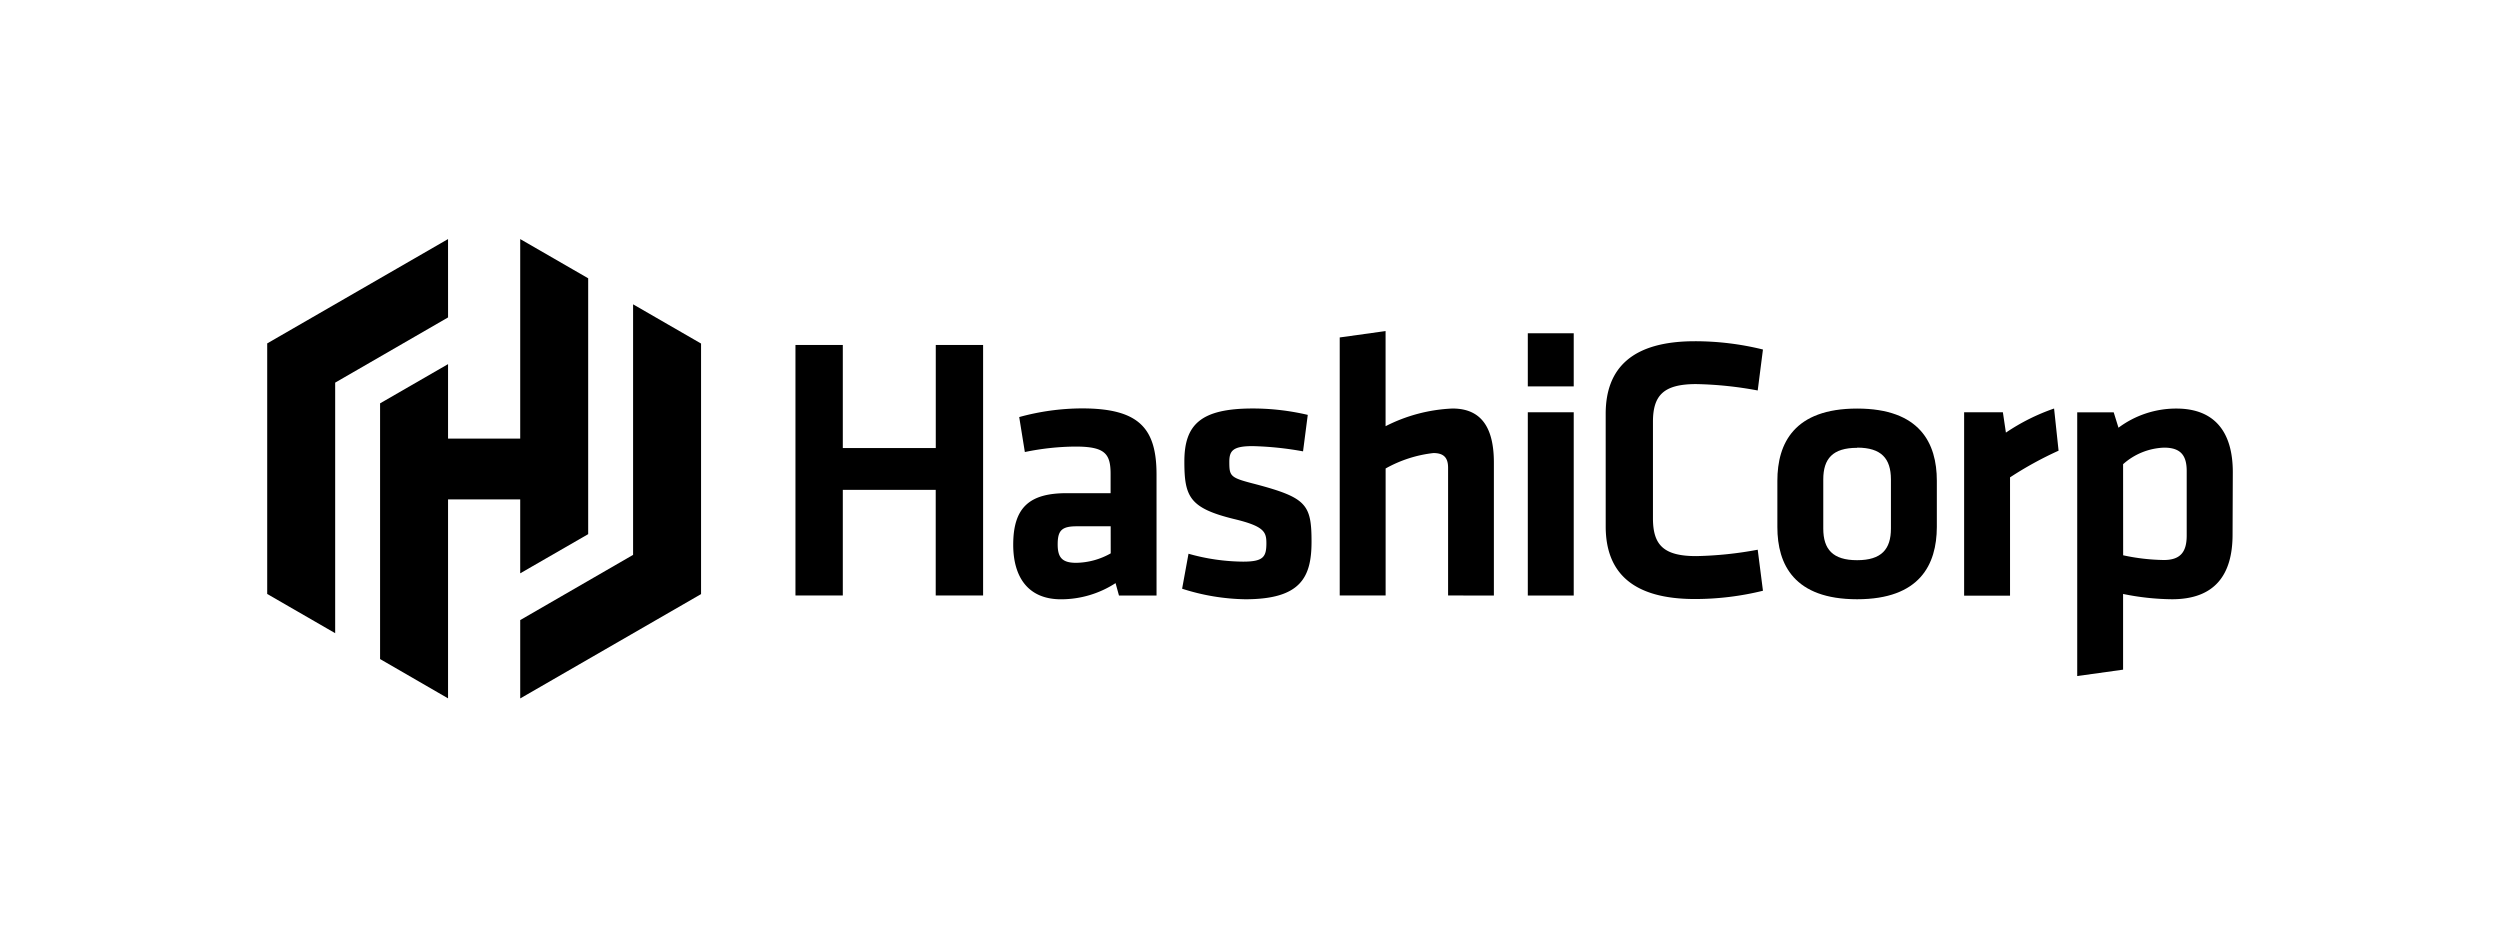
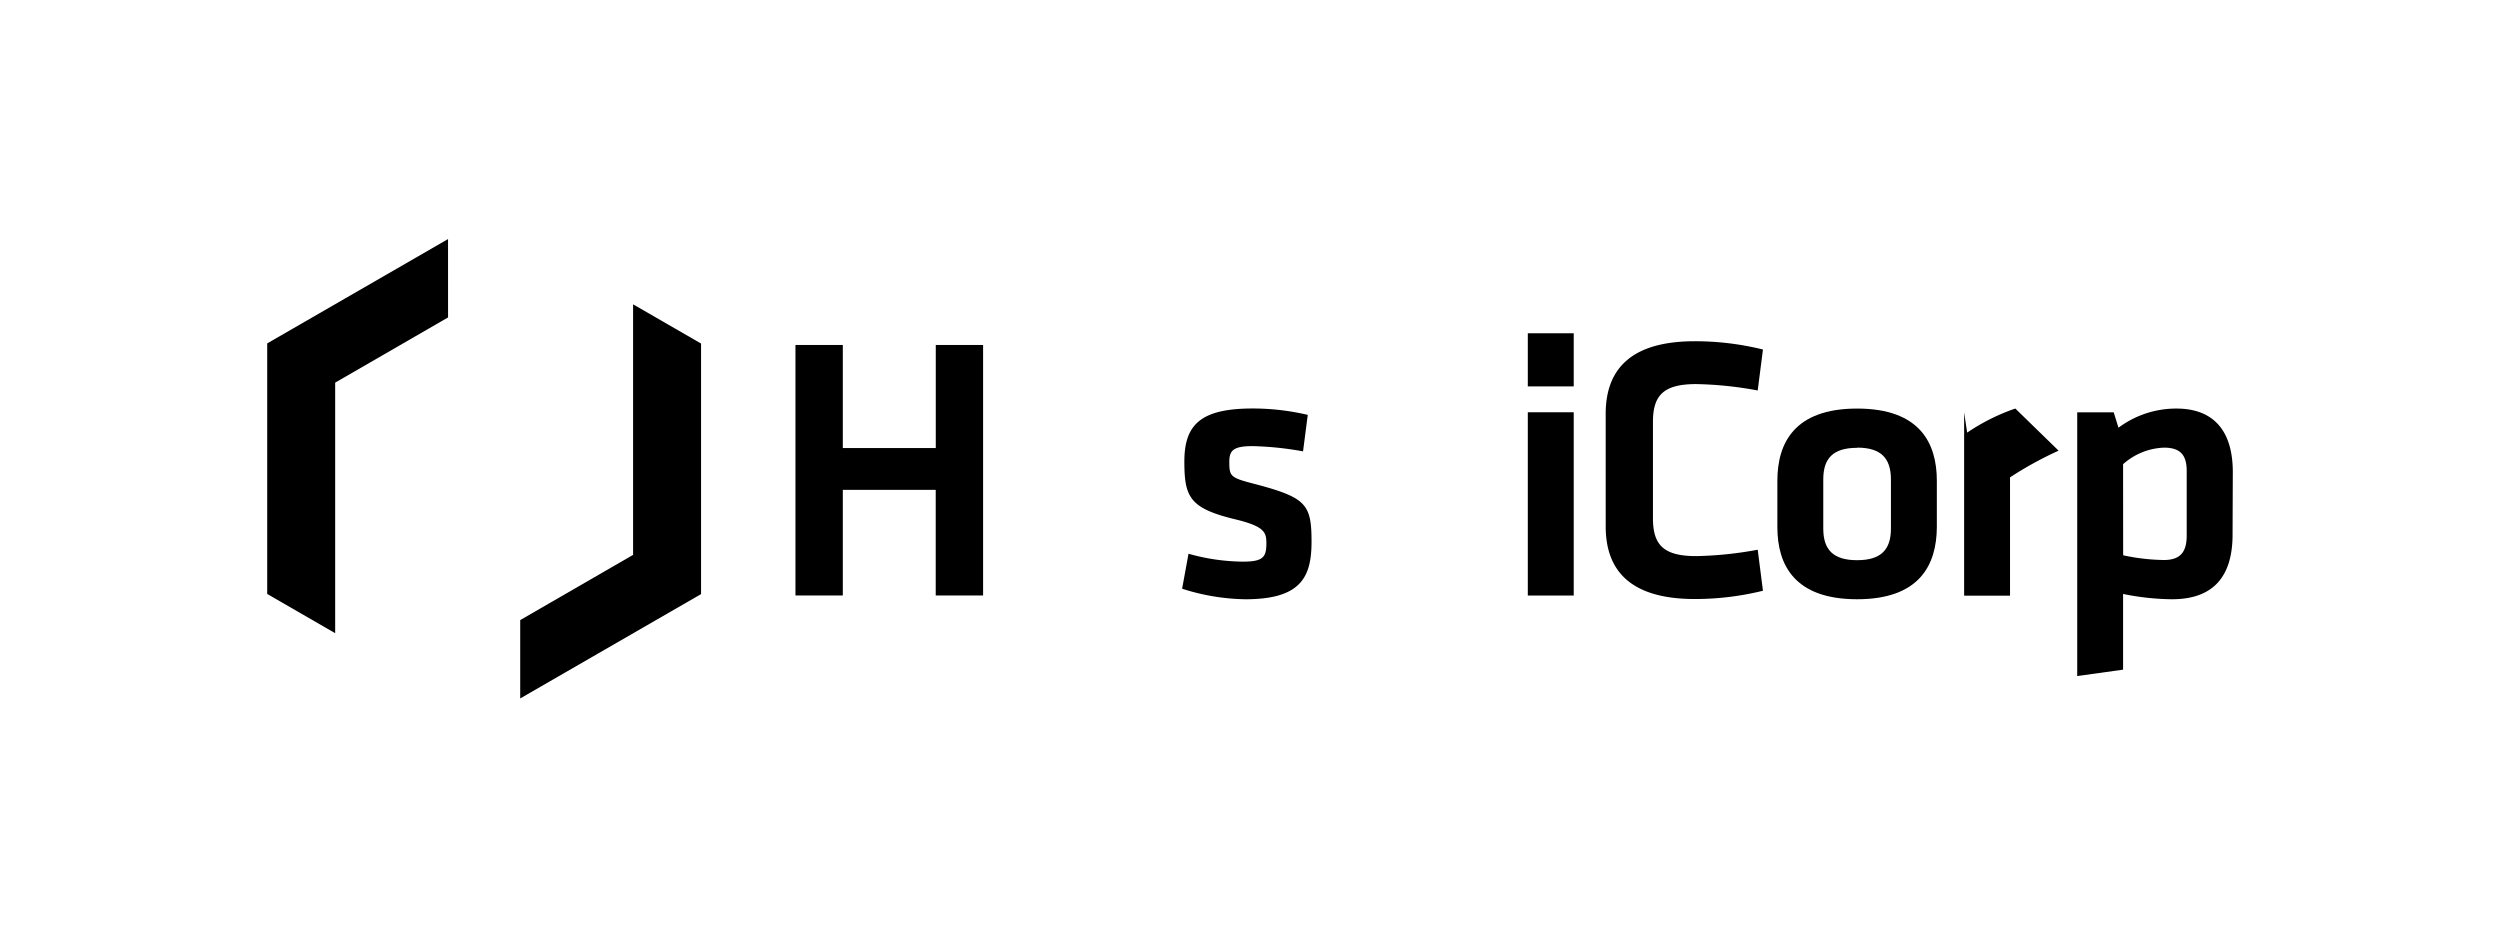
<svg xmlns="http://www.w3.org/2000/svg" width="320" height="120" viewBox="0 0 320 120">
  <defs>
    <clipPath id="clip-l_2">
      <rect width="320" height="120" />
    </clipPath>
  </defs>
  <g id="l_2" data-name="l – 2" clip-path="url(#clip-l_2)">
    <g id="logo-hashicorp" transform="translate(34.202 30.601)">
      <path id="Path_5592" data-name="Path 5592" d="M129.593,54.445V40.925H117.7v13.52H111.64V22.38H117.7V35.574h11.9V22.38h6.058V54.445Z" transform="translate(-44.023 -8.825)" fill="hsla(140, 3%, 55%, 1)" />
-       <path id="Path_5593" data-name="Path 5593" d="M176,59.735h-4.809l-.436-1.587a12.823,12.823,0,0,1-6.983,2.071c-4.288,0-6.117-2.935-6.117-6.983,0-4.766,2.071-6.6,6.832-6.6h5.633V44.183c0-2.6-.721-3.513-4.477-3.513a32.791,32.791,0,0,0-6.5.7l-.721-4.477a30.593,30.593,0,0,1,8.043-1.109c7.365,0,9.534,2.6,9.534,8.481Zm-5.87-8.861h-4.332c-1.929,0-2.452.527-2.452,2.314,0,1.635.527,2.362,2.362,2.362a9.243,9.243,0,0,0,4.427-1.211Z" transform="translate(-62.165 -14.11)" fill="hsla(140, 3%, 55%, 1)" />
      <path id="Path_5594" data-name="Path 5594" d="M201.443,60.225a27.637,27.637,0,0,1-8.091-1.351l.818-4.477a26.249,26.249,0,0,0,6.983,1.012c2.6,0,2.986-.606,2.986-2.362,0-1.442-.291-2.169-4.1-3.083-5.73-1.4-6.4-2.842-6.4-7.366,0-4.718,2.071-6.793,8.765-6.793a30.889,30.889,0,0,1,7.031.818l-.605,4.67a41.284,41.284,0,0,0-6.451-.671c-2.55,0-2.986.605-2.986,2.023,0,1.878.145,2.023,3.325,2.84,6.565,1.739,7.2,2.6,7.2,7.4C209.914,57.431,208.516,60.225,201.443,60.225Z" transform="translate(-76.243 -14.12)" fill="hsla(140, 3%, 55%, 1)" />
-       <path id="Path_5595" data-name="Path 5595" d="M240.531,53.288V36.934c0-1.254-.527-1.878-1.878-1.878a16.22,16.22,0,0,0-6.117,1.974V53.288H226.66V20.258l5.87-.818V31.62a20.7,20.7,0,0,1,8.57-2.264c3.9,0,5.293,2.743,5.293,6.935v17Z" transform="translate(-89.378 -7.666)" fill="hsla(140, 3%, 55%, 1)" />
      <path id="Path_5596" data-name="Path 5596" d="M266.41,26.709V19.916h5.878v6.793Zm0,26.771V30.027h5.878V53.479Z" transform="translate(-105.053 -7.855)" fill="hsla(140, 3%, 55%, 1)" />
      <path id="Path_5597" data-name="Path 5597" d="M282.87,30.88c0-5.871,3.416-9.29,11.411-9.29A36.314,36.314,0,0,1,303,22.65l-.671,5.243a47.292,47.292,0,0,0-7.874-.818c-4.193,0-5.535,1.448-5.535,4.845V44.248c0,3.416,1.351,4.845,5.535,4.845a47.292,47.292,0,0,0,7.874-.818L303,53.527a36.3,36.3,0,0,1-8.717,1.06c-7.995,0-11.411-3.416-11.411-9.29Z" transform="translate(-111.544 -8.513)" fill="hsla(140, 3%, 55%, 1)" />
      <path id="Path_5598" data-name="Path 5598" d="M329.356,60.228c-8.043,0-10.206-4.427-10.206-9.243V45.063c0-4.815,2.169-9.243,10.206-9.243s10.206,4.427,10.206,9.243v5.92C339.543,55.8,337.38,60.228,329.356,60.228Zm0-19.382c-3.132,0-4.33,1.4-4.33,4.046v6.29c0,2.647,1.211,4.046,4.33,4.046s4.33-1.4,4.33-4.046V44.867c-.012-2.647-1.217-4.046-4.33-4.046Z" transform="translate(-125.849 -14.125)" fill="hsla(140, 3%, 55%, 1)" />
-       <path id="Path_5599" data-name="Path 5599" d="M370.71,41.207a45.98,45.98,0,0,0-6.214,3.416V59.764H358.62V36.294h4.961l.387,2.6a26.268,26.268,0,0,1,6.166-3.083Z" transform="translate(-141.414 -14.121)" fill="hsla(140, 3%, 55%, 1)" />
+       <path id="Path_5599" data-name="Path 5599" d="M370.71,41.207a45.98,45.98,0,0,0-6.214,3.416V59.764H358.62V36.294l.387,2.6a26.268,26.268,0,0,1,6.166-3.083Z" transform="translate(-141.414 -14.121)" fill="hsla(140, 3%, 55%, 1)" />
      <path id="Path_5600" data-name="Path 5600" d="M402.406,51.949c0,5.2-2.314,8.279-7.752,8.279a32.4,32.4,0,0,1-6.262-.678V69.24l-5.871.818V36.3h4.67l.612,1.972a12.343,12.343,0,0,1,7.413-2.452c4.718,0,7.22,2.792,7.22,8.14ZM388.4,54.6a26.046,26.046,0,0,0,5.2.605c2.12,0,2.935-1.012,2.935-3.131V43.807c0-1.929-.721-2.986-2.89-2.986a8.309,8.309,0,0,0-5.252,2.12Z" transform="translate(-150.839 -14.125)" fill="hsla(140, 3%, 55%, 1)" />
      <path id="Path_5601" data-name="Path 5601" d="M23.147,0,0,13.355V45.426l8.7,5.021V18.376l14.45-8.347Z" fill="hsla(140, 3%, 55%, 1)" />
-       <path id="Path_5602" data-name="Path 5602" d="M41.794,0V25.542H32.557V16.008l-8.7,5.02V53.757l8.7,5.032V33.318h9.237v9.467l8.7-5.015V5.021Z" transform="translate(-9.409)" fill="hsla(140, 3%, 55%, 1)" />
      <path id="Path_5603" data-name="Path 5603" d="M53.47,64.237,76.617,50.882V18.811l-8.7-5.021V45.861L53.47,54.207Z" transform="translate(-21.084 -5.438)" fill="hsla(140, 3%, 55%, 1)" />
    </g>
  </g>
</svg>